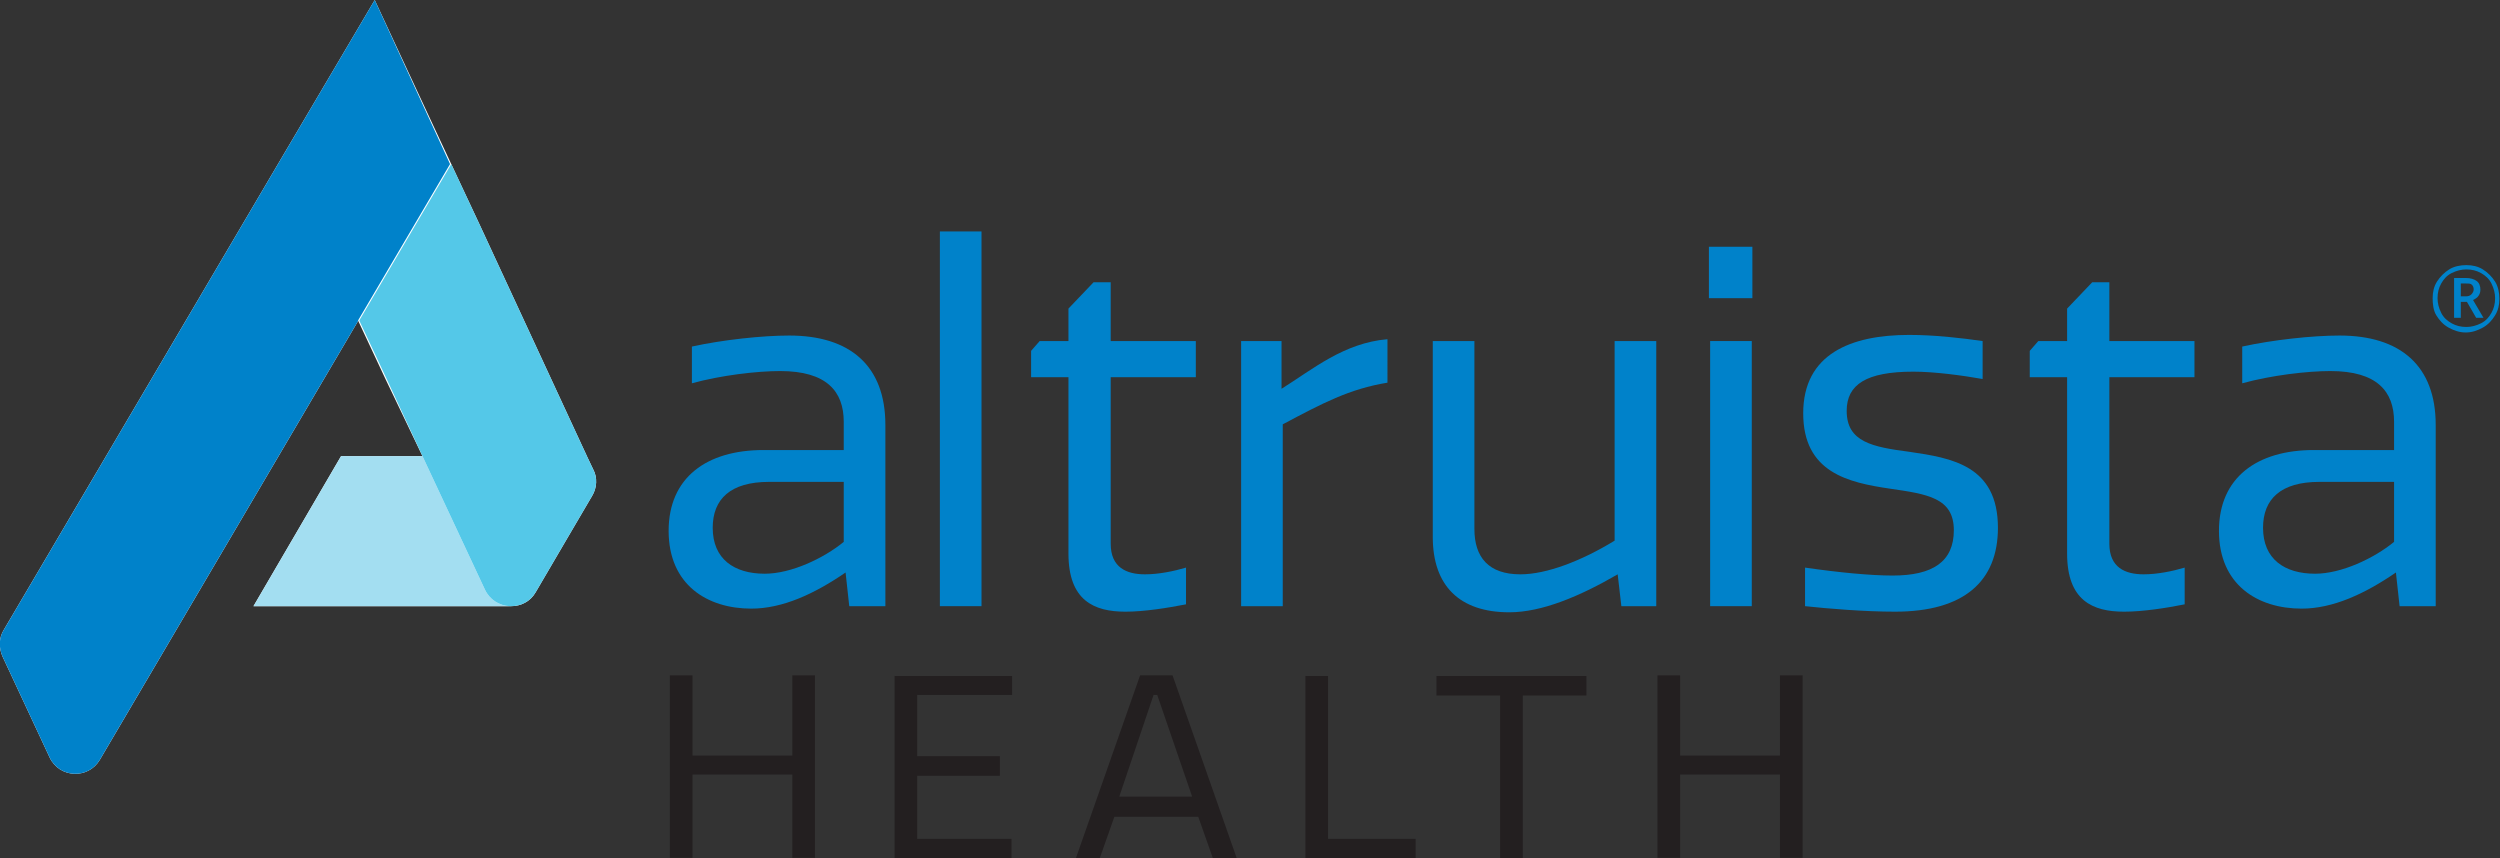
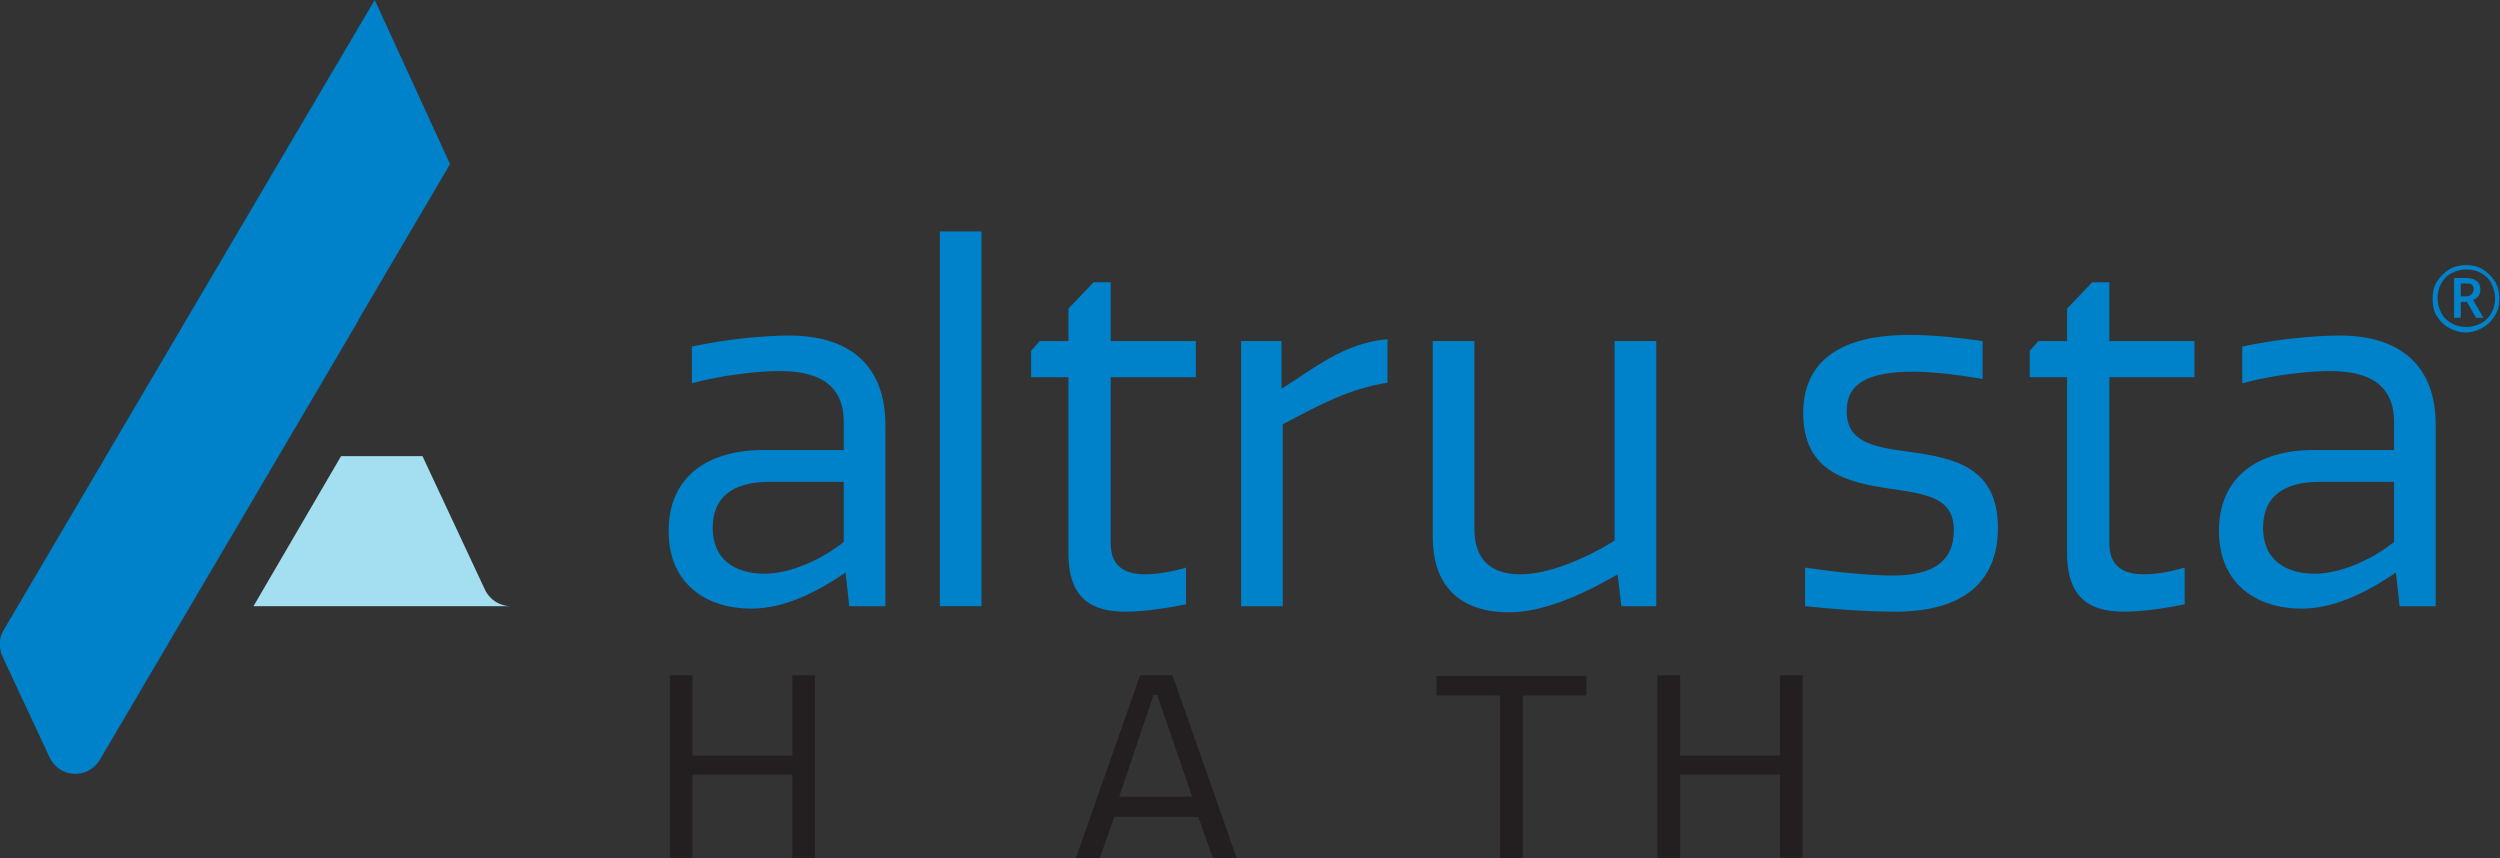
<svg xmlns="http://www.w3.org/2000/svg" version="1.1" id="Layer_1" x="0px" y="0px" viewBox="0 0 408.3 140.2" style="enable-background:new 0 0 408.3 140.2;" xml:space="preserve">
  <rect x="0" y="0" width="408.3" height="140.2" fill="#333333" stroke="none" />
  <style type="text/css">
	.st0{fill:#0082CA;}
	.st1{fill:#231F20;}
	.st2{opacity:0.6;fill:#54C8E8;}
	.st3{fill:#FFFFFF;}
	.st4{fill:#A3DEF1;}
	.st5{fill:#54C8E8;}
</style>
  <g>
    <path class="st0" d="M137.8,73.6v-4.7c0-5-2.8-8.3-10.4-8.3c-3.8,0-9.7,0.7-14.4,2v-6c5-1.1,11.5-1.8,15.9-1.8   c9.9,0,15.7,4.9,15.7,14.6V99h-5.9l-0.6-5.5c-5.1,3.5-10.3,5.9-15.4,5.9c-7.2,0-13.5-3.9-13.5-12.7c0-8.7,6.2-13.2,15.5-13.2H137.8   z M137.8,78.7h-12.2c-6.3,0-9.2,2.8-9.2,7.5c0,5.1,3.5,7.5,8.5,7.5c4.3,0,9.6-2.5,12.9-5.2V78.7z" />
    <path class="st0" d="M160.3,99h-6.8V37.8h6.8V99z" />
    <path class="st0" d="M195.3,55.7v5.9h-13.9v27.2c0,3.9,2.6,5,5.6,5c2.2,0,4.7-0.5,6.7-1.1v6c-3.1,0.6-6.8,1.2-9.9,1.2   c-5.1,0-9.3-1.8-9.3-9.5V61.6h-6.1v-4.3l1.4-1.6h4.7v-5.3l4.1-4.3h2.8v9.6H195.3z" />
    <path class="st0" d="M226.6,62.5c-6.2,1-10.7,3.4-17.1,6.8V99h-6.8V55.7h6.6v7.8c5.1-3.2,10.2-7.5,17.3-8.1V62.5z" />
    <path class="st0" d="M240.8,55.7v30.7c0,4.6,2.3,7.4,7.5,7.4c4.3,0,10-2.2,15.4-5.5V55.7h6.8V99h-5.7l-0.6-5.2   c-6.2,3.6-12.4,6.2-17.7,6.2c-8.1,0-12.5-4.3-12.5-12.3v-32H240.8z" />
-     <path class="st0" d="M286.2,48.7h-7.1v-8.4h7.1V48.7z M286.1,99h-6.8V55.7h6.8V99z" />
    <path class="st0" d="M319.1,86.6c0-5.3-4.3-5.9-10.5-6.8c-6.7-1-14.1-2.6-14.1-12.3s7.8-12.8,17.3-12.8c4.2,0,8.5,0.5,12,1v6.2   c-3.4-0.6-7.9-1.2-11.3-1.2c-7.7,0-10.9,2.1-10.9,6.4c0,5.1,4.2,5.9,10.3,6.7c6.8,1,14.4,2.2,14.4,12.4c0,8.7-5.5,13.7-16.8,13.7   c-5,0-11-0.5-14.7-0.9v-6.3c5.5,0.8,10.7,1.3,14.3,1.3C315.7,94,319.1,91.7,319.1,86.6z" />
    <path class="st0" d="M358.4,55.7v5.9h-13.9v27.2c0,3.9,2.6,5,5.6,5c2.2,0,4.7-0.5,6.7-1.1v6c-3,0.6-6.8,1.2-9.9,1.2   c-5.1,0-9.3-1.8-9.3-9.5V61.6h-6.1v-4.3l1.4-1.6h4.7v-5.3l4.1-4.3h2.8v9.6H358.4z" />
    <path class="st0" d="M391,73.6v-4.7c0-5-2.8-8.3-10.4-8.3c-3.8,0-9.7,0.7-14.4,2v-6c5-1.1,11.5-1.8,15.9-1.8   c9.9,0,15.7,4.9,15.7,14.6V99h-5.9l-0.6-5.5c-5.1,3.5-10.3,5.9-15.4,5.9c-7.2,0-13.5-3.9-13.5-12.7c0-8.7,6.2-13.2,15.5-13.2H391z    M391,78.7h-12.2c-6.3,0-9.2,2.8-9.2,7.5c0,5.1,3.5,7.5,8.5,7.5c4.3,0,9.6-2.5,12.9-5.2V78.7z" />
    <path class="st1" d="M113.1,110.3v13.1h16.3v-13.1h3.7v29.8h-3.7v-13.6h-16.3v13.6h-3.7v-29.8H113.1z" />
-     <path class="st1" d="M165.3,110.3v3.2h-15.5v10h13.5v3.2h-13.5V137h15.4v3.2h-19.1v-29.8H165.3z" />
    <path class="st1" d="M186.2,110.3h5.3l10.5,29.9h-3.9l-2.4-6.8H182l-2.4,6.8h-3.9L186.2,110.3z M182.8,130.1h11.9l-5.7-16.6h-0.6   L182.8,130.1z" />
-     <path class="st1" d="M216.9,110.3V137h14.3v3.2h-18v-29.8H216.9z" />
    <path class="st1" d="M259.1,113.6h-10.4v26.6H245v-26.6h-10.4v-3.2h24.5V113.6z" />
    <path class="st1" d="M274.4,110.3v13.1h16.3v-13.1h3.7v29.8h-3.7v-13.6h-16.3v13.6h-3.7v-29.8H274.4z" />
    <path class="st2" d="M100.1,98.8L100.1,98.8C100.2,98.8,100.2,98.8,100.1,98.8C100.2,98.8,100.2,98.8,100.1,98.8z" />
    <g>
-       <path class="st3" d="M96.9,76.7l-1-2.1L78.2,36.4l-4.5-9.6L61.2,0l-2.3,3.9L46.1,25.6L0.6,102.9c-0.8,1.3-0.8,2.9-0.2,4.3    l7.7,16.5c1.6,3.4,6.3,3.6,8.2,0.4l42.2-71.7l4.5,9.6L69,74.5H55.7L41.4,99h41.8h0.3c1.5,0,3.1-0.7,4-2.3l4.8-8.2l4.4-7.5    C97.5,79.7,97.6,78,96.9,76.7z" />
      <g>
        <path class="st0" d="M61.2,0l-2.3,3.9L46.1,25.6L0.6,102.9c-0.8,1.3-0.8,2.9-0.2,4.3l7.7,16.5c1.6,3.4,6.3,3.6,8.2,0.4l42.2-71.7     l0-0.1l15-25.5L61.2,0z" />
        <path class="st4" d="M79.2,96.3L69,74.5l0,0H55.7L41.4,99h41.8C81.6,98.9,80,98,79.2,96.3z" />
-         <path class="st5" d="M96.9,76.7l-1-2.1L78.2,36.4l-4.5-9.6l-15,25.5l0,0.1l4.5,9.6L69,74.5l0,0l10.2,21.8c0.8,1.7,2.4,2.6,4,2.7     h0.3c1.5,0,3.1-0.7,4-2.3l4.8-8.2l4.4-7.5C97.5,79.7,97.6,78,96.9,76.7z" />
      </g>
    </g>
    <g>
      <path class="st0" d="M397.3,48.7c0-1,0.2-1.9,0.7-2.7s1.2-1.5,2-2s1.8-0.7,2.8-0.7c1,0,1.9,0.2,2.7,0.7s1.5,1.2,2,2    s0.7,1.8,0.7,2.8c0,1-0.2,1.9-0.7,2.7s-1.1,1.5-2,2s-1.8,0.8-2.8,0.8c-1,0-1.9-0.3-2.8-0.8s-1.5-1.2-2-2S397.3,49.6,397.3,48.7z     M398.1,48.7c0,0.8,0.2,1.6,0.6,2.4s1,1.3,1.7,1.7s1.5,0.6,2.4,0.6c0.8,0,1.6-0.2,2.4-0.6s1.3-1,1.7-1.7s0.6-1.5,0.6-2.4    c0-0.8-0.2-1.6-0.6-2.4s-1-1.3-1.7-1.7s-1.5-0.6-2.4-0.6c-0.8,0-1.6,0.2-2.4,0.6s-1.3,1-1.7,1.7S398.1,47.8,398.1,48.7z     M405.1,47.3c0,0.4-0.1,0.7-0.3,1s-0.5,0.5-0.9,0.7l1.7,2.9h-1.2l-1.5-2.6h-1v2.6h-1.1v-6.5h1.9c0.8,0,1.4,0.2,1.8,0.5    S405.1,46.7,405.1,47.3z M401.9,48.4h0.8c0.4,0,0.7-0.1,0.9-0.3s0.4-0.5,0.4-0.8c0-0.4-0.1-0.6-0.3-0.8s-0.5-0.2-1-0.2h-0.8V48.4z    " />
    </g>
  </g>
</svg>